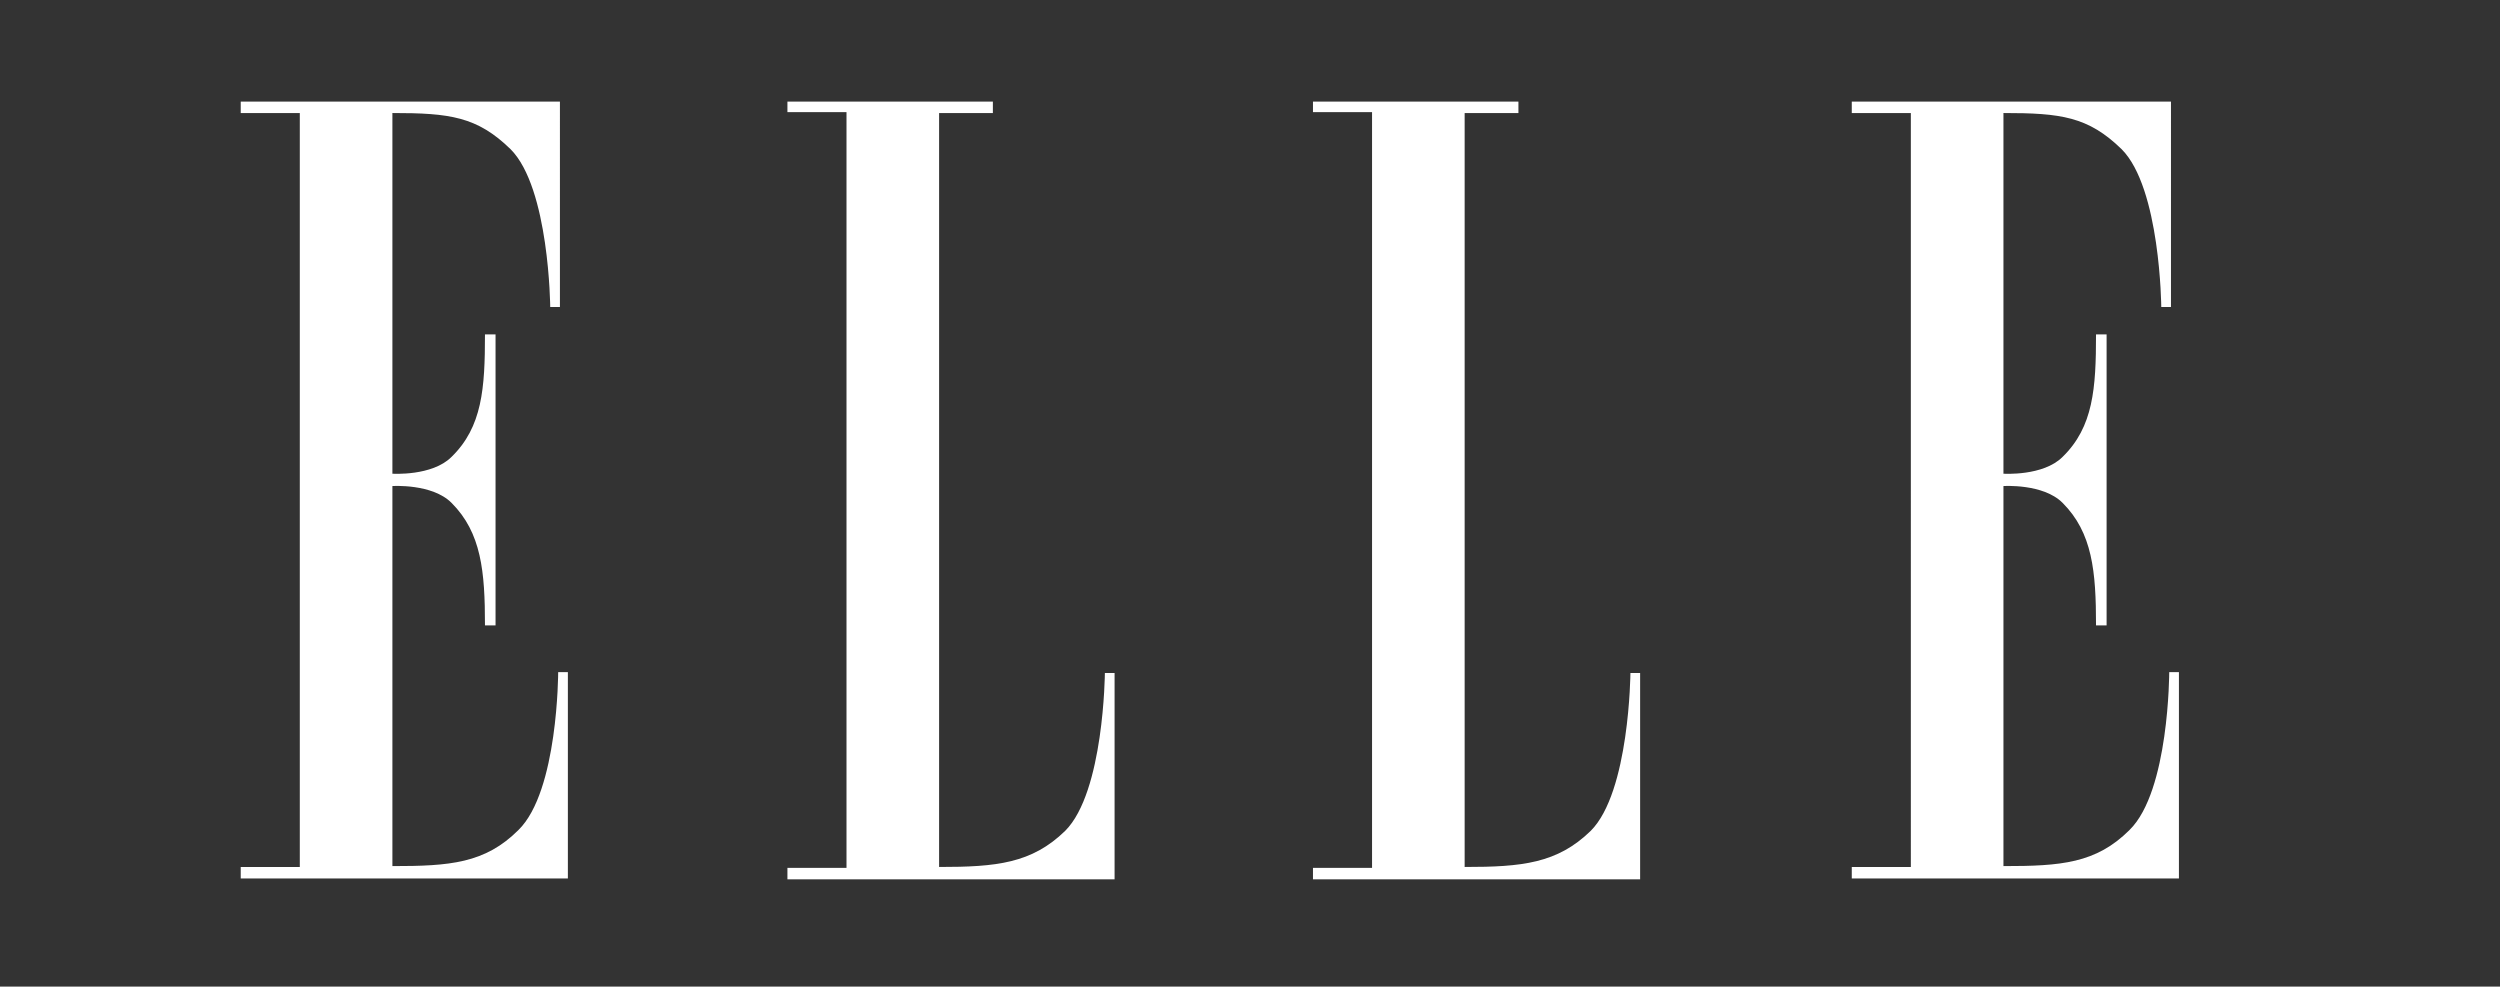
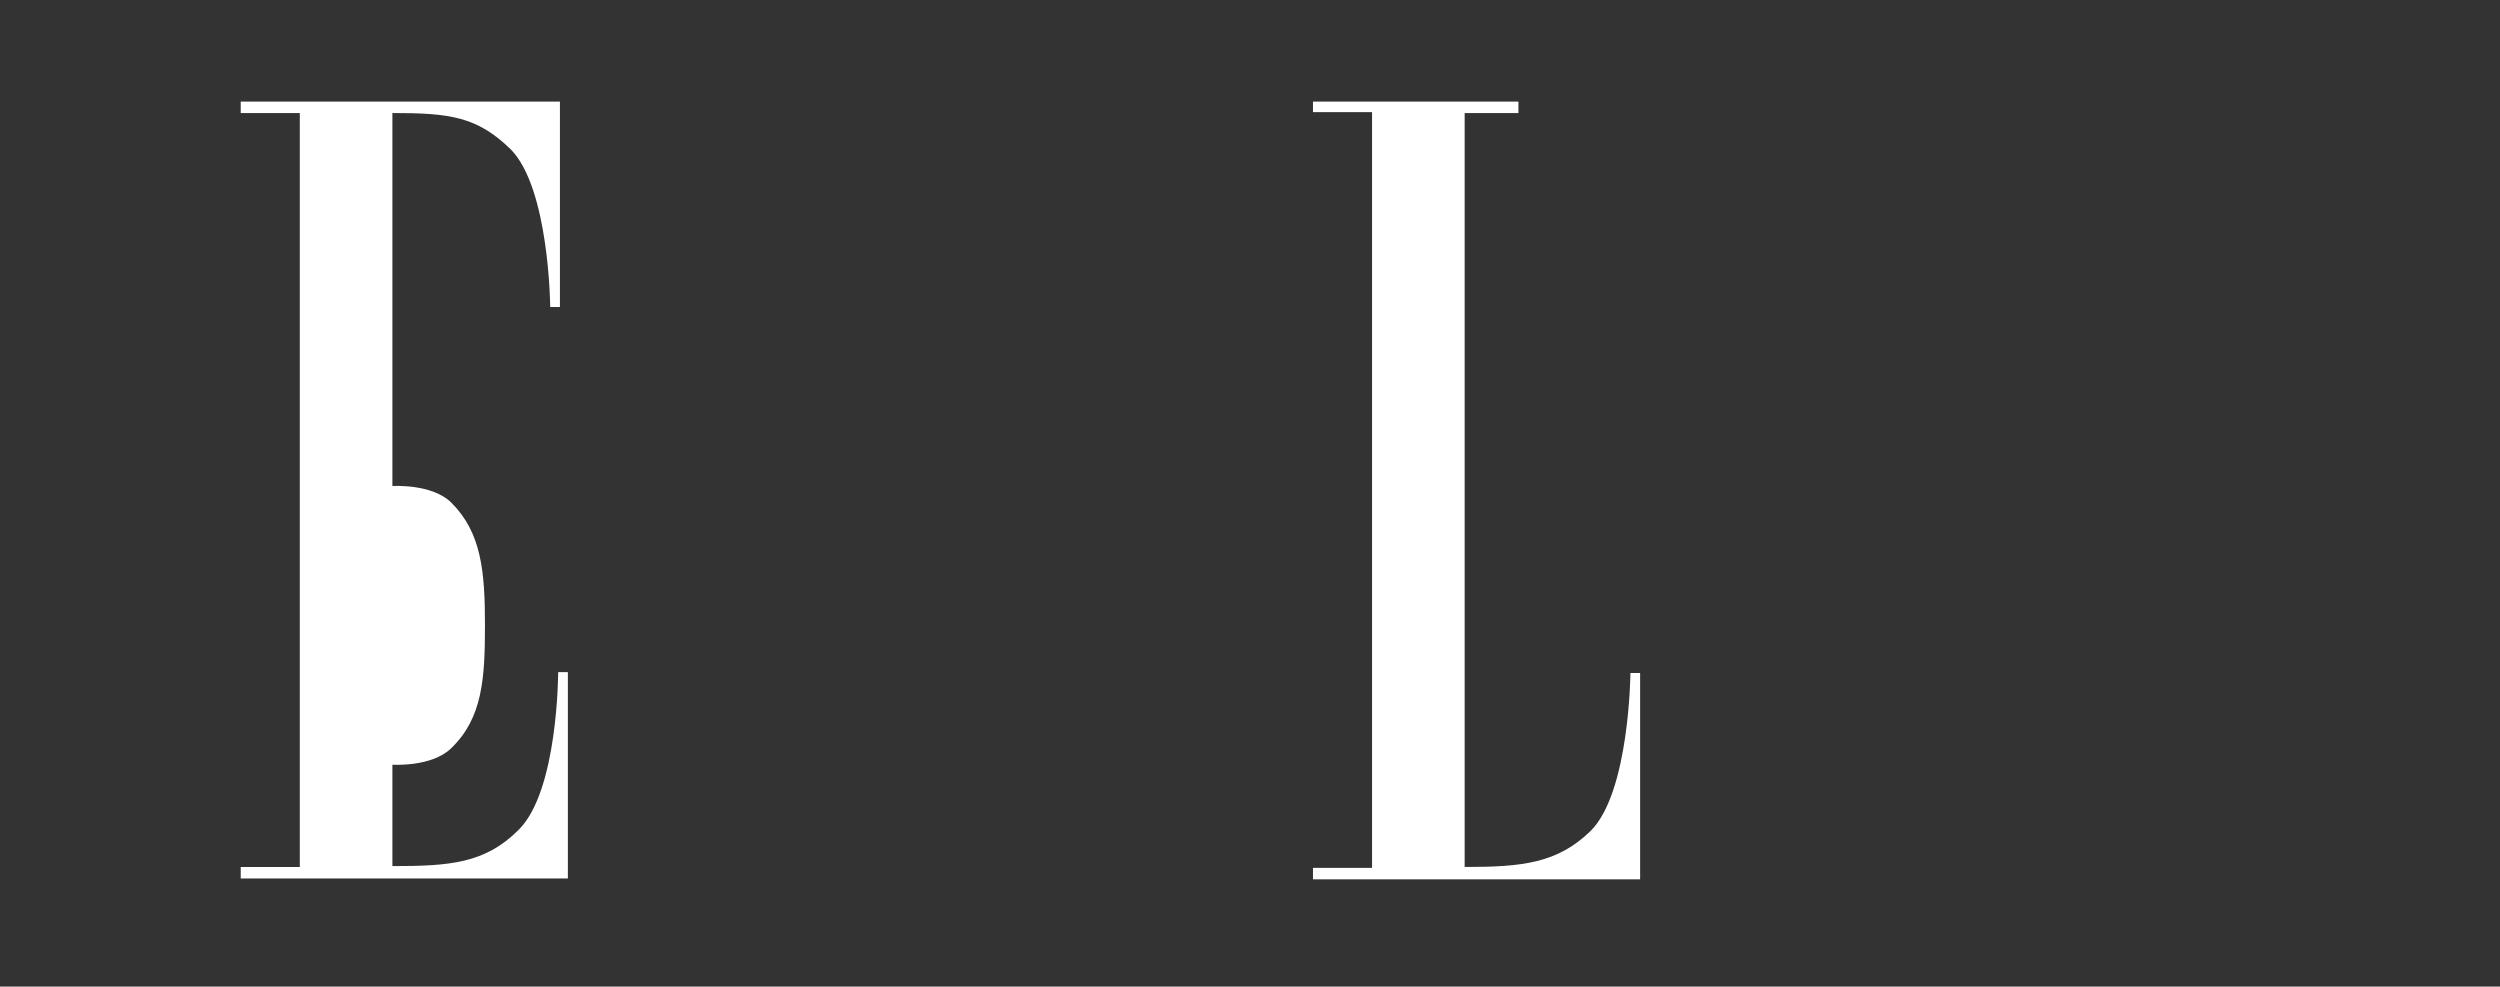
<svg xmlns="http://www.w3.org/2000/svg" id="Vrstva_1" viewBox="0 0 1000 394.65">
  <rect x="0" y="0" width="1000" height="394.65" fill="#333333" stroke="none" />
  <defs>
    <style>.cls-1{fill:#fff;fill-rule:evenodd;stroke-width:0}</style>
  </defs>
  <g id="Page-1">
    <g id="logo">
      <g id="Group">
-         <path id="Shape" class="cls-1" d="M119.92 346.79H96.29v4.59h130.86v-82.54h-3.88s0 47.62-15.87 63.14c-13.4 13.4-27.51 14.46-50.44 14.46V194.42s15.87-1.06 23.63 6.7c11.99 11.99 13.4 27.51 13.4 49.03h4.23v-116.4h-4.23c0 21.52-1.06 37.04-13.4 49.03-7.76 7.76-23.63 6.7-23.63 6.7V45.21c22.93 0 33.86 1.41 47.26 14.46 15.52 15.52 15.87 63.14 15.87 63.14h3.88V40.63H96.29v4.59h23.63V346.8Z" />
-         <path id="path14" class="cls-1" d="M375.64 45.21v301.58c22.93 0 37.04-1.41 50.44-14.46 15.52-15.52 15.87-63.14 15.87-63.14h3.88v82.54H314.97v-4.59h23.63V44.86h-23.63v-4.23h82.18v4.59h-21.52Z" />
+         <path id="Shape" class="cls-1" d="M119.92 346.79H96.29v4.59h130.86v-82.54h-3.88s0 47.62-15.87 63.14c-13.4 13.4-27.51 14.46-50.44 14.46V194.42s15.87-1.06 23.63 6.7c11.99 11.99 13.4 27.51 13.4 49.03h4.23h-4.23c0 21.52-1.06 37.04-13.4 49.03-7.76 7.76-23.63 6.7-23.63 6.7V45.21c22.93 0 33.86 1.41 47.26 14.46 15.52 15.52 15.87 63.14 15.87 63.14h3.88V40.63H96.29v4.59h23.63V346.8Z" />
        <path id="path16" class="cls-1" d="M585.86 45.21v301.58c22.93 0 37.04-1.41 50.44-14.46 15.52-15.52 15.87-63.14 15.87-63.14h3.88v82.54H525.19v-4.59h23.63V44.86h-23.63v-4.23h82.18v4.59h-21.52Z" />
-         <path id="path18" class="cls-1" d="M764.34 346.79h-23.63v4.59h130.86v-82.54h-3.88s0 47.62-15.87 63.14c-13.4 13.4-27.51 14.46-50.44 14.46V194.42s15.87-1.06 23.63 6.7c11.99 11.99 13.4 27.51 13.4 49.03h4.23v-116.4h-4.23c0 21.52-1.06 37.04-13.4 49.03-7.76 7.76-23.63 6.7-23.63 6.7V45.21c22.93 0 33.86 1.41 47.26 14.46 15.52 15.52 15.87 63.14 15.87 63.14h3.88V40.63H740.71v4.59h23.63V346.8Z" />
      </g>
    </g>
  </g>
</svg>